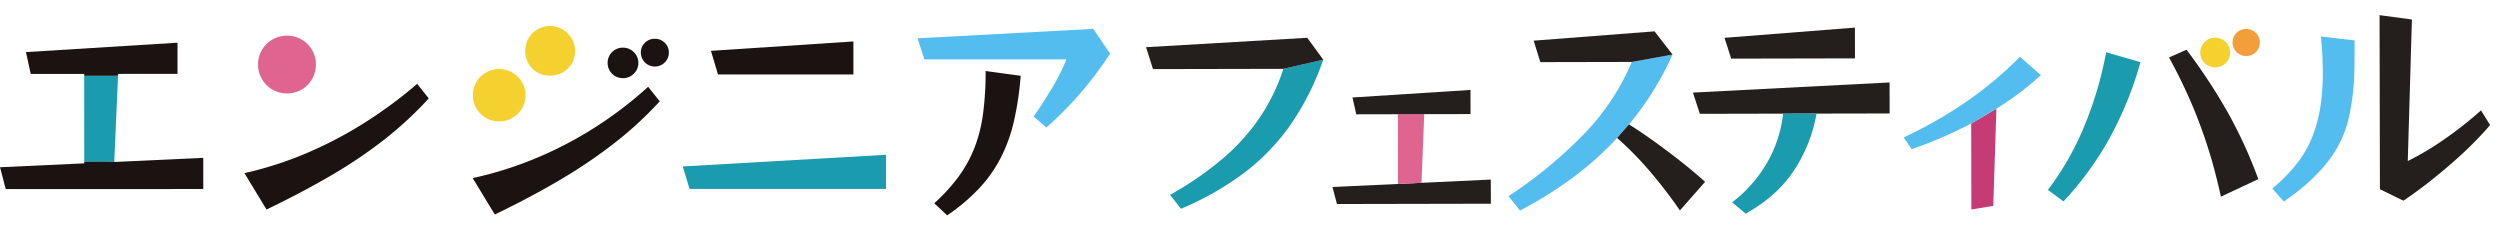
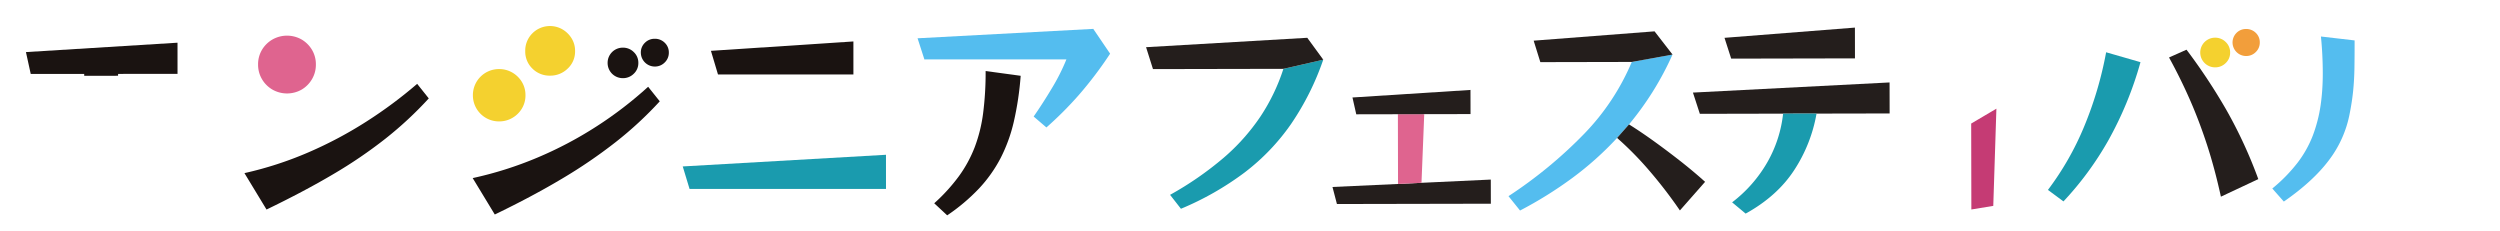
<svg xmlns="http://www.w3.org/2000/svg" width="1056.113" height="97.395" viewBox="0 0 1056.113 97.395">
  <g id="グループ_121" data-name="グループ 121" transform="translate(-371.987 -1432.32)">
    <path id="パス_141" data-name="パス 141" d="M149.53,28a9.8,9.8,0,0,1-4.361,6.745,10.416,10.416,0,0,1-7.854,1.642,10.213,10.213,0,0,1-6.819-4.229,9.955,9.955,0,0,1-1.695-7.814,10.286,10.286,0,0,1,4.282-6.858,10.505,10.505,0,0,1,12.827.6,11.213,11.213,0,0,1,3.127,4.409,9.992,9.992,0,0,1,.494,5.5" transform="matrix(0.985, -0.174, 0.174, 0.985, 462.767, 1452.328)" fill="#f4d12f" />
-     <path id="パス_142" data-name="パス 142" d="M40.465,10.5,26.394,8.015l-6.306,35.77,12.5,2.2Z" transform="matrix(0.985, -0.174, 0.174, 0.985, 380.166, 1461.031)" fill="#1a9bae" />
-     <path id="パス_143" data-name="パス 143" d="M47.9,32.284l.019-.09c-3.576-.63-8.78-1.548-12.5-2.2l-.116.658L0,26.082l.765,9.505L82.932,50.076l2.287-12.968Z" transform="matrix(0.985, -0.174, 0.174, 0.985, 367.458, 1477.278)" fill="#1a1311" />
    <path id="パス_144" data-name="パス 144" d="M47.644,15.847,72.351,20.2,74.637,7.234,10.909,0l.384,9.438,22.246,3.924-.136.774,14.069,2.479Z" transform="matrix(0.985, -0.174, 0.174, 0.985, 372.202, 1456.221)" fill="#1a1311" />
    <path id="パス_145" data-name="パス 145" d="M139.557,30.694a155.675,155.675,0,0,1-20.932,13.536A196.648,196.648,0,0,1,94.137,55.236q-13.379,5.013-30.22,9.754L57.406,48.225a151.442,151.442,0,0,0,28.221-3.955,171.493,171.493,0,0,0,26.4-8.57A188.023,188.023,0,0,0,135.8,23.785Z" transform="matrix(0.985, -0.174, 0.174, 0.985, 410.314, 1467.941)" fill="#1a1311" />
    <path id="パス_146" data-name="パス 146" d="M89.272,21.219A11.952,11.952,0,0,1,86.6,26.994a12.312,12.312,0,0,1-5.075,3.594,12.479,12.479,0,0,1-12.164-2.144,12.145,12.145,0,0,1-3.585-5.123,11.906,11.906,0,0,1-.543-6.341,11.85,11.85,0,0,1,2.688-5.821,12.278,12.278,0,0,1,5.114-3.539A12.484,12.484,0,0,1,85.192,9.763,12.445,12.445,0,0,1,88.74,14.83a11.879,11.879,0,0,1,.533,6.389" transform="matrix(0.985, -0.174, 0.174, 0.985, 413.803, 1454.219)" fill="#df648f" />
    <path id="パス_147" data-name="パス 147" d="M194.478,41a155.722,155.722,0,0,1-21.251,13.676A212.148,212.148,0,0,1,148.1,66.006q-13.7,5.2-30.547,9.941L111.038,59.18a155.116,155.116,0,0,0,28.434-3.769,162.139,162.139,0,0,0,26.958-8.669,165.1,165.1,0,0,0,24.286-12.651Z" transform="matrix(0.985, -0.174, 0.174, 0.985, 452.004, 1468.58)" fill="#1a1311" />
    <path id="パス_148" data-name="パス 148" d="M136.486,36.606a10.676,10.676,0,0,1-2.435,5.232,11.205,11.205,0,0,1-4.668,3.227,10.927,10.927,0,0,1-5.8.49,10.993,10.993,0,0,1-8.967-12.8,10.993,10.993,0,0,1,12.806-8.965,10.925,10.925,0,0,1,5.278,2.442,11.235,11.235,0,0,1,3.284,4.629,10.674,10.674,0,0,1,.5,5.749" transform="matrix(0.985, -0.174, 0.174, 0.985, 453.164, 1460.24)" fill="#f4d12f" />
    <path id="パス_149" data-name="パス 149" d="M160.487,31.332a6.132,6.132,0,0,1-2.686,4.162,6.378,6.378,0,0,1-4.869,1.046,6.4,6.4,0,0,1-5.225-7.461,6.4,6.4,0,0,1,7.461-5.223,6.381,6.381,0,0,1,4.218,2.647,6.132,6.132,0,0,1,1.1,4.83" transform="matrix(0.985, -0.174, 0.174, 0.985, 478.121, 1455.954)" fill="#1a1311" />
    <path id="パス_150" data-name="パス 150" d="M167.609,29.89a5.652,5.652,0,0,1-2.421,3.77,5.76,5.76,0,0,1-4.467.97,5.909,5.909,0,0,1-4.756-6.793,5.606,5.606,0,0,1,2.43-3.82,5.725,5.725,0,0,1,4.363-.936,5.851,5.851,0,0,1,3.874,2.389,5.606,5.606,0,0,1,.977,4.419" transform="matrix(0.985, -0.174, 0.174, 0.985, 484.238, 1454.285)" fill="#1a1311" />
    <path id="パス_151" data-name="パス 151" d="M162.255,64.189l-1.187-9.872L246.453,64.4l-2.5,14.2Z" transform="matrix(0.985, -0.174, 0.174, 0.985, 492.301, 1477.154)" fill="#1a9bae" />
    <path id="パス_152" data-name="パス 152" d="M173.731,38.584l-1.2-10.362,59.943,6.567-2.421,13.727Z" transform="matrix(0.985, -0.174, 0.174, 0.985, 497.462, 1456.014)" fill="#1a1311" />
    <path id="パス_153" data-name="パス 153" d="M264.33,74.939q4.865-4.9,9.706-10.489a85.467,85.467,0,0,0,8.115-10.868L223.084,43.167l-1.289-9.3,73.764,9,5.185,11.552a163.178,163.178,0,0,1-16.1,14.926,152.354,152.354,0,0,1-15.813,11.073Z" transform="matrix(0.985, -0.174, 0.174, 0.985, 535.248, 1453.725)" fill="#54bdef" />
    <path id="パス_154" data-name="パス 154" d="M218.851,95.65A75.181,75.181,0,0,0,231.107,86.2a53.677,53.677,0,0,0,8.708-10.911,63.374,63.374,0,0,0,6-13.535,135.011,135.011,0,0,0,4.13-17.329l14.226,4.559a129.647,129.647,0,0,1-6.2,18.527,66.36,66.36,0,0,1-8.225,14.265,57.931,57.931,0,0,1-11.221,11.052,80.42,80.42,0,0,1-15.166,8.794Z" transform="matrix(0.985, -0.174, 0.174, 0.985, 534.434, 1462.055)" fill="#1a1311" />
    <path id="パス_155" data-name="パス 155" d="M348.475,55.807A113.443,113.443,0,0,1,330.3,80.261a90.953,90.953,0,0,1-22.854,16.707,124.9,124.9,0,0,1-29.111,10.394l-3.5-6.592a138.285,138.285,0,0,0,25.029-11.487A86.756,86.756,0,0,0,318.19,74.824a82.21,82.21,0,0,0,13.042-18.135Z" transform="matrix(0.985, -0.174, 0.174, 0.985, 578.03, 1463.193)" fill="#1a9bae" />
    <path id="パス_156" data-name="パス 156" d="M330.854,64.573,276.586,55.1l-1.264-9.62,67.734,7.934L348.1,63.691Z" transform="matrix(0.985, -0.174, 0.174, 0.985, 577.032, 1455.362)" fill="#241e1c" />
    <path id="パス_157" data-name="パス 157" d="M350.8,91.022l-9.847-1.243-27.482-3.566.6,7.417,64.035,11.18,1.753-10.043Z" transform="matrix(0.985, -0.174, 0.174, 0.985, 611.115, 1480.931)" fill="#241e1c" />
    <path id="パス_158" data-name="パス 158" d="M329.055,100.8l5.068-29.023,10.963,1.913L338.9,102.043Z" transform="matrix(0.985, -0.174, 0.174, 0.985, 620.918, 1468.01)" fill="#df648f" />
    <path id="パス_159" data-name="パス 159" d="M339.577,76.236l-17.322-3.024-.344-7.276,49.64,5.534L369.8,81.512l-19.257-3.363Z" transform="matrix(0.985, -0.174, 0.174, 0.985, 614.772, 1464.566)" fill="#241e1c" />
    <path id="パス_160" data-name="パス 160" d="M404.055,99.745a134.971,134.971,0,0,1-21.507,13.335,167.62,167.62,0,0,1-24.2,9.731l-3.746-6.825A188.05,188.05,0,0,0,390.786,95.53a98.455,98.455,0,0,0,24.96-26.311l17.483-.081a127.157,127.157,0,0,1-23.218,25.856Z" transform="matrix(0.985, -0.174, 0.174, 0.985, 639.776, 1462.64)" fill="#54bdef" />
    <path id="パス_161" data-name="パス 161" d="M388.6,83.8q4.431,4,9.219,8.92t9.479,10.152q4.685,5.235,8.724,10.4l-12.579,10.052a194.384,194.384,0,0,0-9.745-18.7,138.386,138.386,0,0,0-11.053-16.077Z" transform="matrix(0.985, -0.174, 0.174, 0.985, 662.805, 1469.946)" fill="#241e1c" />
    <path id="パス_162" data-name="パス 162" d="M406.269,76.138,368.218,69.5l-1.2-9.42,50.964,5.006,5.775,10.976" transform="matrix(0.985, -0.174, 0.174, 0.985, 647.907, 1454.18)" fill="#241e1c" />
    <path id="パス_163" data-name="パス 163" d="M438.379,94.344,403.738,88.3l-1.314-9.343,82.524,10.23-2.252,12.9-30.406-5.31" transform="matrix(0.985, -0.174, 0.174, 0.985, 677.033, 1463.679)" fill="#241e1c" />
    <path id="パス_164" data-name="パス 164" d="M448.726,90.109a63.574,63.574,0,0,1-13.515,21.946q-8.98,9.541-23.316,14.444l-4.8-5.68a56.829,56.829,0,0,0,17.545-14.027,52.727,52.727,0,0,0,10.173-19.112Z" transform="matrix(0.985, -0.174, 0.174, 0.985, 681.702, 1469.622)" fill="#1a9bae" />
    <path id="パス_165" data-name="パス 165" d="M413.4,76.5l-1.252-9.144,54.992,5.329L464.9,85.487Z" transform="matrix(0.985, -0.174, 0.174, 0.985, 682.807, 1453.667)" fill="#241e1c" />
    <path id="パス_166" data-name="パス 166" d="M481.049,95.385l-8.443,40.205-9.38-.118,6.243-35.749Z" transform="matrix(0.985, -0.174, 0.174, 0.985, 724.925, 1467.973)" fill="#c53b74" />
-     <path id="パス_167" data-name="パス 167" d="M479.363,108.312q-6.428,2.01-13.069,3.606t-13.566,2.663l-2.464-5.461a186.415,186.415,0,0,0,28.5-10.168,159.992,159.992,0,0,0,25.8-14.817l7.325,9.159q-4.912,3.129-10.179,5.818t-10.769,4.862Z" transform="matrix(0.985, -0.174, 0.174, 0.985, 713.689, 1461.233)" fill="#54bdef" />
    <path id="パス_168" data-name="パス 168" d="M482.106,139.623a121.48,121.48,0,0,0,19.641-23.583,155.043,155.043,0,0,0,14.672-29.386l13.557,6.638a150.25,150.25,0,0,1-19.192,30.261,133.824,133.824,0,0,1-23.066,21.989Z" transform="matrix(0.985, -0.174, 0.174, 0.985, 737.963, 1458.906)" fill="#1a9bae" />
    <path id="パス_169" data-name="パス 169" d="M527.533,153.045q-.476-11.951-1.935-22.364t-3.8-20.08q-2.349-9.668-5.611-19.257l7.842-1.954a245.467,245.467,0,0,1,12.027,27.639,194.526,194.526,0,0,1,8.322,31.457Z" transform="matrix(0.985, -0.174, 0.174, 0.985, 763.947, 1456.445)" fill="#241e1c" />
    <path id="パス_170" data-name="パス 170" d="M536.234,95.058a5.964,5.964,0,0,1-2.606,4.054,6.2,6.2,0,0,1-4.737,1.025,6.266,6.266,0,1,1,2.157-12.346,6.209,6.209,0,0,1,4.109,2.569,5.979,5.979,0,0,1,1.077,4.7" transform="matrix(0.985, -0.174, 0.174, 0.985, 769.366, 1454.168)" fill="#f4d12f" />
    <path id="パス_171" data-name="パス 171" d="M543.162,93.642a5.5,5.5,0,0,1-2.351,3.673,5.6,5.6,0,0,1-4.343.951,5.722,5.722,0,0,1-2.282-10.322,5.57,5.57,0,0,1,4.245-.919,5.684,5.684,0,0,1,3.772,2.319,5.452,5.452,0,0,1,.959,4.3" transform="matrix(0.985, -0.174, 0.174, 0.985, 775.316, 1452.535)" fill="#f29e3b" />
    <path id="パス_172" data-name="パス 172" d="M535.083,151.525a67.381,67.381,0,0,0,12.425-8.891,46.467,46.467,0,0,0,8.329-10.177,61.186,61.186,0,0,0,5.472-12.051q1.005-3.053,1.832-6.421t1.437-6.87q.658-3.777,1.134-7.588t.769-7.65l13.713,4.1q-1.127,6.452-2.084,11.41T575.9,116.78q-1.246,4.436-3.148,9.325A46.923,46.923,0,0,1,560.722,143.9q-8.174,7.639-21.8,13.9Z" transform="matrix(0.985, -0.174, 0.174, 0.985, 778.487, 1455.809)" fill="#54bdef" />
-     <path id="パス_173" data-name="パス 173" d="M560.438,161.7l12.644-72.418,13.129,4.19-12.118,58.556a121.027,121.027,0,0,0,17.031-6.474,156.2,156.2,0,0,0,17.134-9.209l2.712,6.74q-3.452,2.91-8.264,6.294t-10.44,6.77q-5.629,3.386-11.482,6.493t-11.417,5.555Z" transform="matrix(0.985, -0.174, 0.174, 0.985, 797.205, 1450.493)" fill="#241e1c" />
  </g>
</svg>